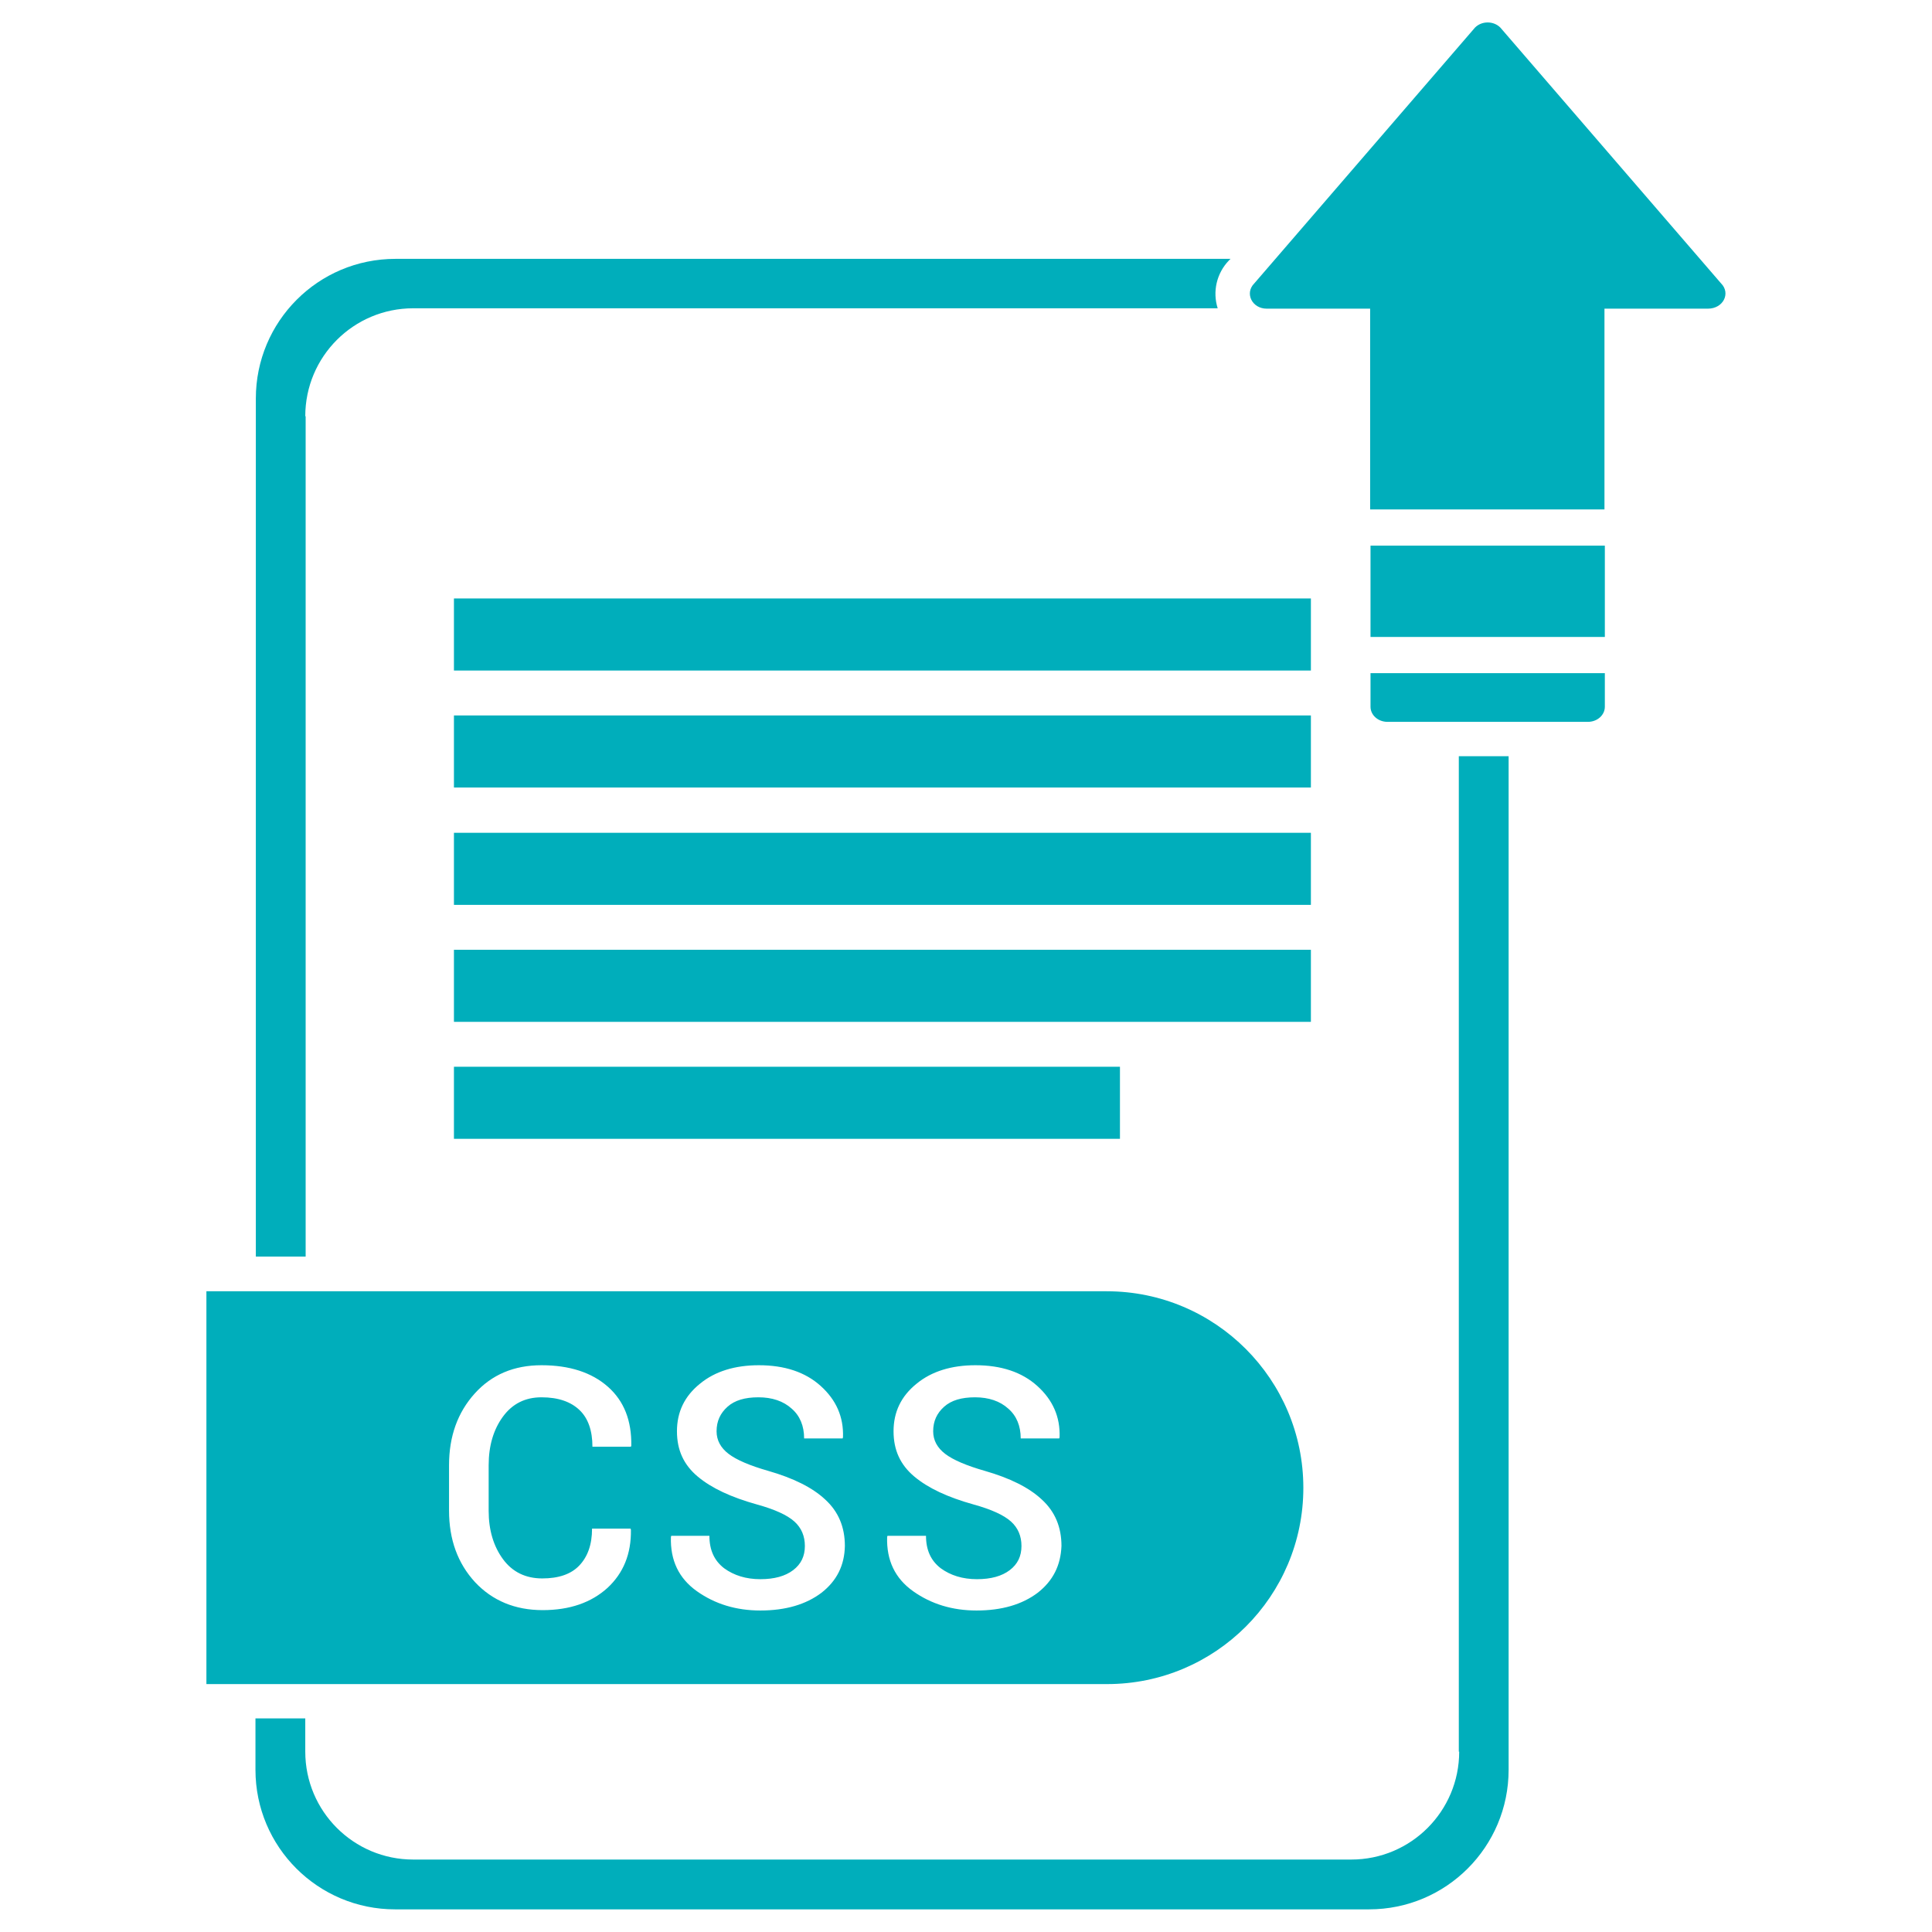
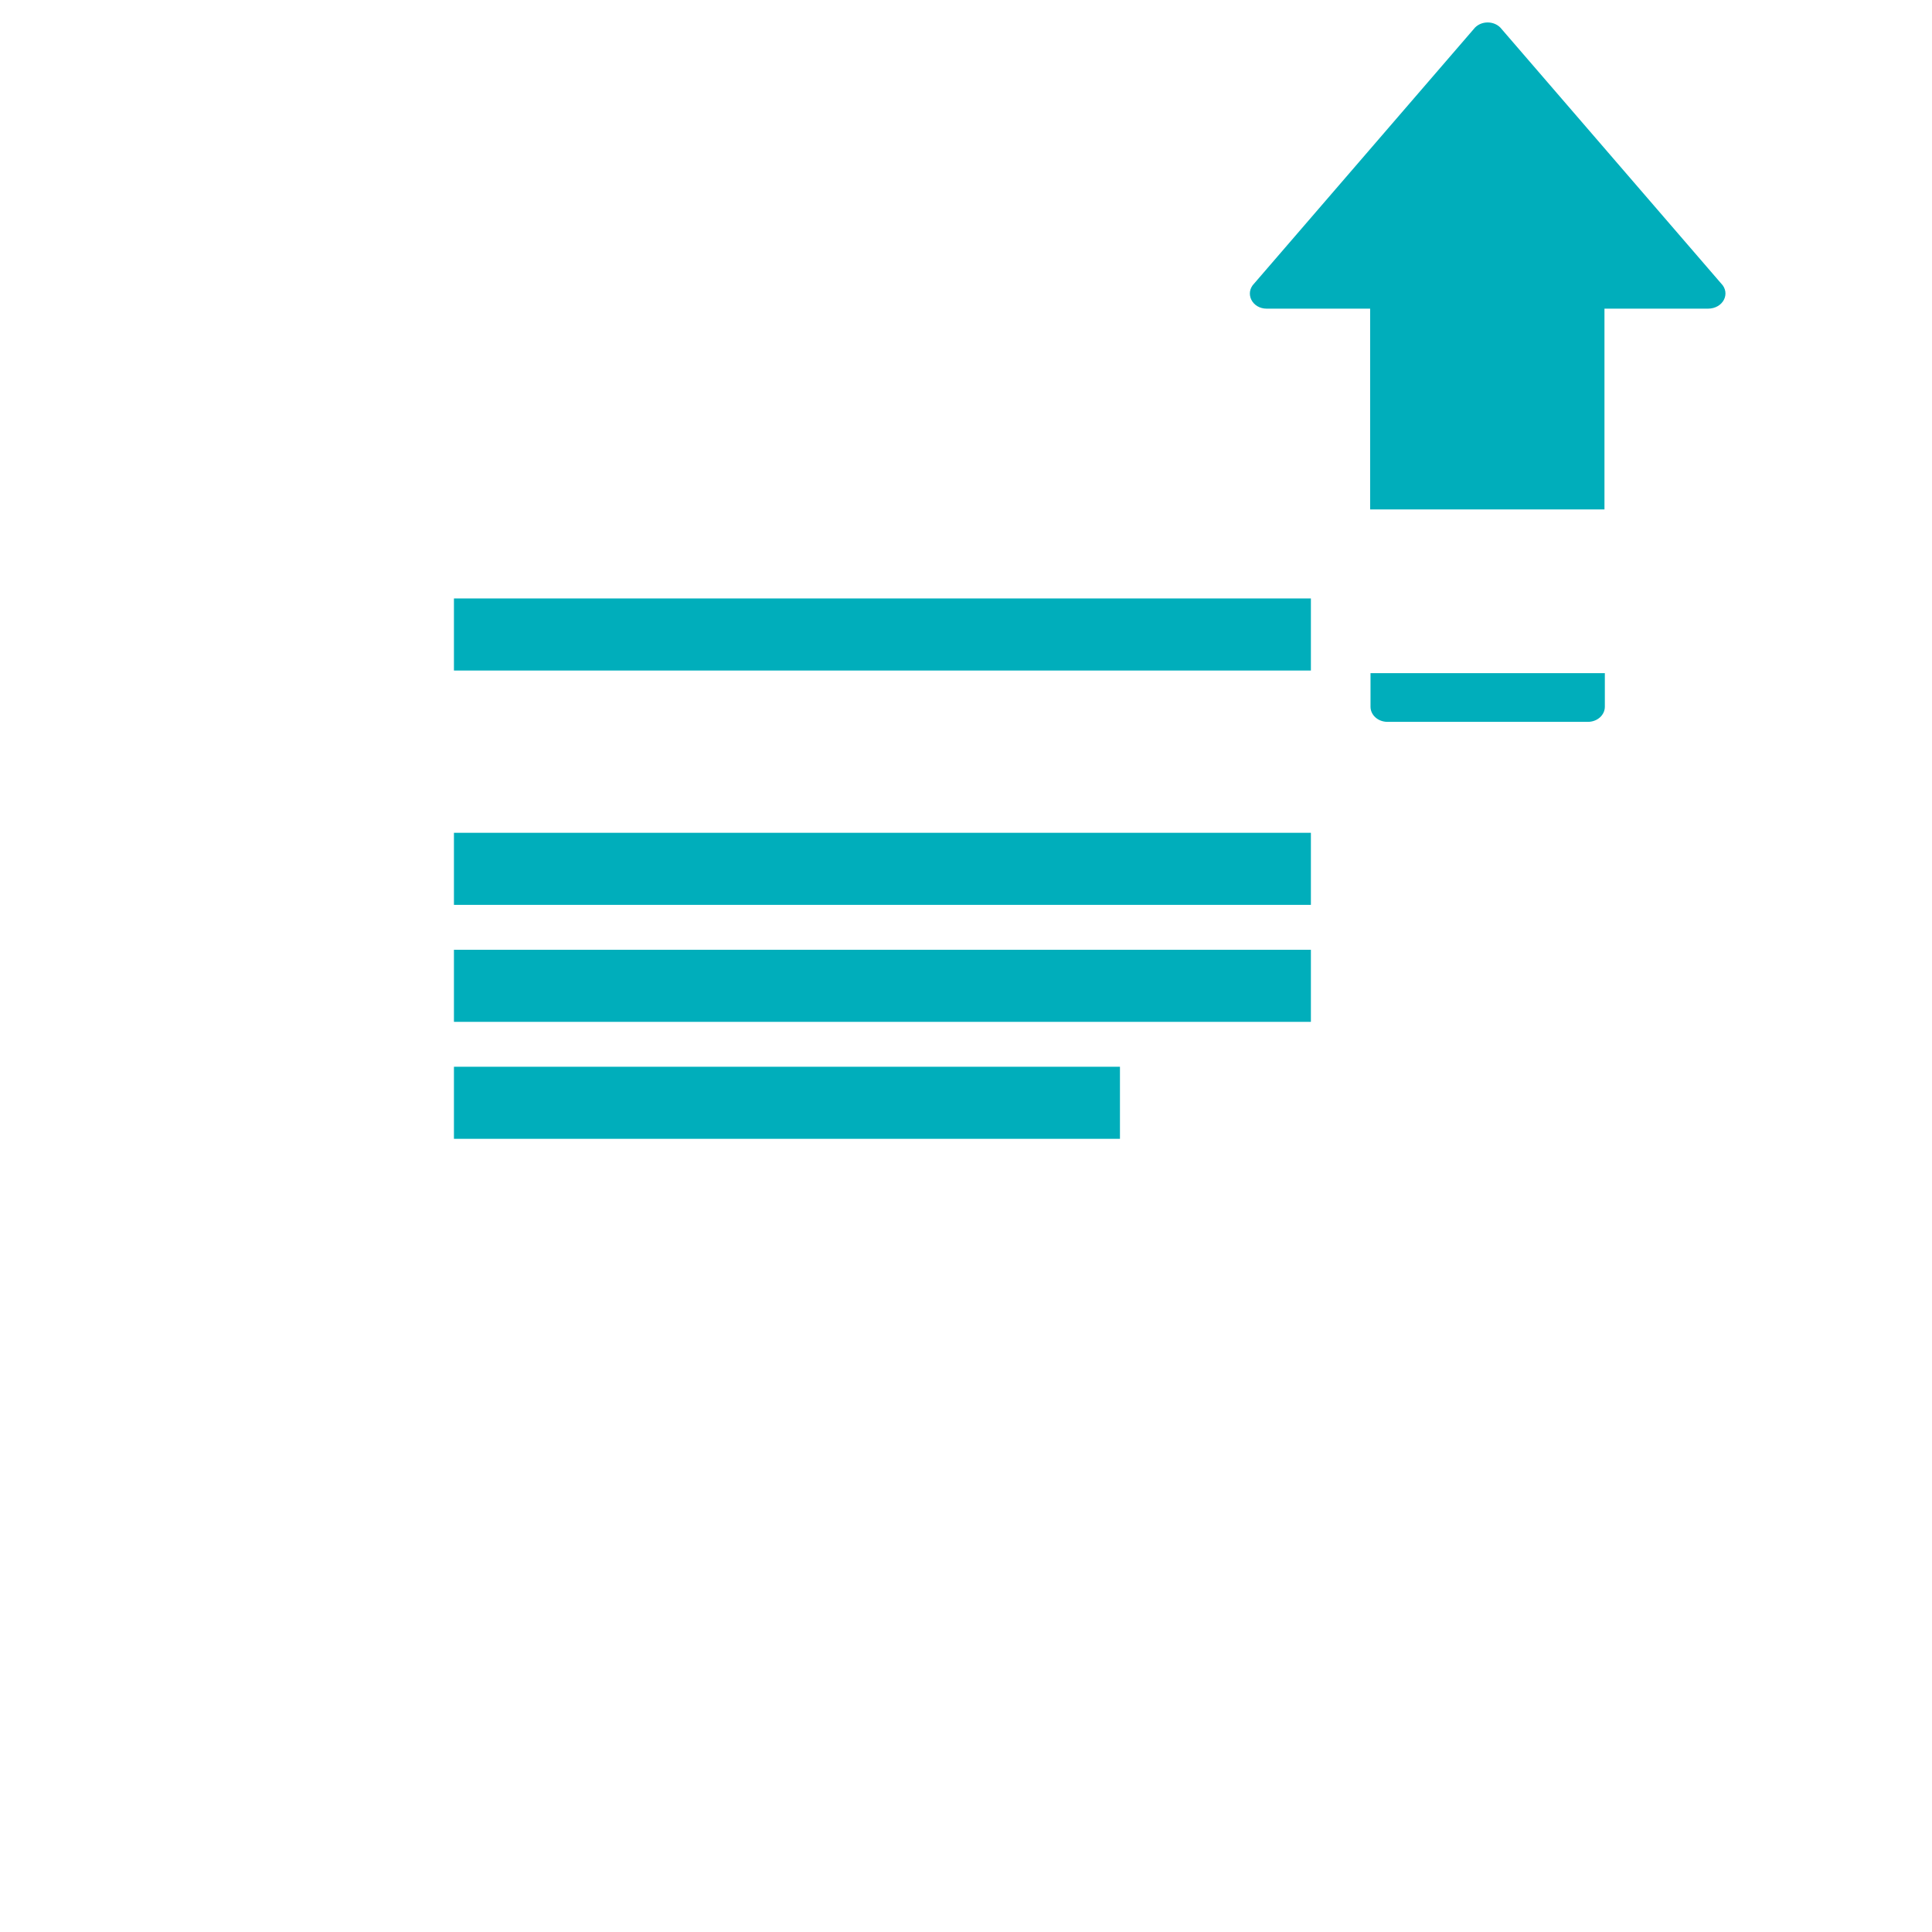
<svg xmlns="http://www.w3.org/2000/svg" baseProfile="tiny" id="Layer_1" version="1.2" viewBox="0 0 512 512" xml:space="preserve">
  <g id="XMLID_1591_">
    <rect fill="#00AEBB" height="19.1" id="XMLID_727_" width="227.1" x="120.3" y="158.6" />
-     <rect fill="#00AEBB" height="19.1" id="XMLID_726_" width="227.1" x="120.3" y="189.6" />
    <rect fill="#00AEBB" height="19.1" id="XMLID_725_" width="227.1" x="120.3" y="220.7" />
    <rect fill="#00AEBB" height="19.1" id="XMLID_724_" width="227.1" x="120.3" y="251.7" />
    <rect fill="#00AEBB" height="19.1" id="XMLID_723_" width="176.5" x="120.3" y="282.7" />
    <path d="M456.1,75.1L397.6,7.3c-1.8-1.8-4.9-1.8-6.7,0l-58.5,67.8c-2.6,2.6-0.6,6.7,3.3,6.7h27.4   V135h62.1V81.8h27.4C456.7,81.8,458.7,77.7,456.1,75.1z" fill="#00AEBB" id="XMLID_722_" />
-     <rect fill="#00AEBB" height="24.2" id="XMLID_721_" width="62.1" x="363.2" y="144.6" />
    <path d="M363.2,187.3c0,2.2,2,4,4.5,4h53.1c2.5,0,4.5-1.8,4.5-4v-8.9h-62.1V187.3z" fill="#00AEBB" id="XMLID_720_" />
-     <path d="M386.7,464.2c0,15.8-12.8,28.6-28.6,28.6H109.5c-15.8,0-28.6-12.8-28.6-28.6v-8.8H67.7V469   c0,20.5,16.6,37,37,37h258.1c20.5,0,37-16.6,37-37V200.4h-13.2V464.2z" fill="#00AEBB" id="XMLID_719_" />
-     <path d="M80.9,110.3c0-15.8,12.8-28.6,28.6-28.6h213.2c-1.4-4.4-0.3-9.3,3-12.7l0.4-0.4H104.8   c-20.5,0-37,16.6-37,37V333h13.2V110.3z" fill="#00AEBB" id="XMLID_718_" />
-     <path d="M345.4,394.3L345.4,394.3c0-28.7-23.3-52.1-52.1-52.1H54.7v104.1h238.7   C322.1,446.3,345.4,423,345.4,394.3z M133.3,413.2c2.5,3.4,6,5.1,10.4,5.1c4.3,0,7.6-1.1,9.8-3.4c2.2-2.3,3.4-5.5,3.4-9.8h10.2   l0.1,0.3c0.1,6.4-2,11.5-6.2,15.4c-4.3,3.9-10,5.9-17.2,5.9c-7.3,0-13.3-2.5-17.9-7.4c-4.6-5-6.9-11.3-6.9-19v-12   c0-7.7,2.3-14,6.8-19c4.5-5,10.4-7.5,17.7-7.5c7.4,0,13.3,1.9,17.6,5.7c4.3,3.8,6.3,9,6.2,15.6l-0.1,0.3h-10.2   c0-4.2-1.1-7.5-3.4-9.7c-2.3-2.2-5.6-3.4-10.1-3.4c-4.3,0-7.7,1.7-10.2,5.1c-2.5,3.4-3.8,7.7-3.8,12.9v12.1   C129.5,405.5,130.8,409.8,133.3,413.2z M217.7,422.1c-4.1,3.1-9.5,4.7-16.2,4.7c-6.4,0-12-1.7-16.8-5.1c-4.8-3.4-7.1-8.2-6.9-14.4   l0.1-0.3H188c0,3.8,1.3,6.6,3.9,8.6c2.6,1.9,5.8,2.9,9.6,2.9c3.7,0,6.6-0.8,8.7-2.4c2.1-1.6,3.1-3.7,3.1-6.4c0-2.6-0.9-4.8-2.8-6.5   c-1.9-1.7-5.2-3.2-9.9-4.5c-6.8-1.9-12-4.3-15.7-7.4c-3.7-3.1-5.5-7-5.5-12c0-5.1,2-9.3,6.1-12.6c4-3.3,9.3-4.9,15.6-4.9   c6.8,0,12.3,1.8,16.4,5.5c4.1,3.7,6.1,8.2,5.9,13.6l-0.1,0.3h-10.2c0-3.3-1.1-6-3.3-7.9c-2.2-2-5.2-3-8.8-3c-3.6,0-6.3,0.8-8.2,2.5   c-1.9,1.7-2.9,3.8-2.9,6.5c0,2.4,1.1,4.4,3.2,6c2.1,1.6,5.6,3.1,10.5,4.5c6.6,1.9,11.7,4.4,15.1,7.6c3.5,3.2,5.2,7.3,5.2,12.3   C223.8,414.8,221.8,418.9,217.7,422.1z M275,422.1c-4.1,3.1-9.5,4.7-16.2,4.7c-6.4,0-12-1.7-16.8-5.1c-4.8-3.4-7.1-8.2-6.9-14.4   l0.1-0.3h10.2c0,3.8,1.3,6.6,3.9,8.6c2.6,1.9,5.8,2.9,9.6,2.9c3.7,0,6.6-0.8,8.7-2.4c2.1-1.6,3.1-3.7,3.1-6.4   c0-2.6-0.9-4.8-2.8-6.5c-1.9-1.7-5.2-3.2-9.9-4.5c-6.8-1.9-12-4.3-15.7-7.4c-3.7-3.1-5.5-7-5.5-12c0-5.1,2-9.3,6.1-12.6   c4-3.3,9.3-4.9,15.6-4.9c6.8,0,12.3,1.8,16.4,5.5c4.1,3.7,6.1,8.2,5.9,13.6l-0.1,0.3h-10.2c0-3.3-1.1-6-3.3-7.9c-2.2-2-5.2-3-8.8-3   c-3.6,0-6.3,0.8-8.2,2.5c-1.9,1.7-2.9,3.8-2.9,6.5c0,2.4,1.1,4.4,3.2,6c2.1,1.6,5.6,3.1,10.5,4.5c6.6,1.9,11.7,4.4,15.1,7.6   c3.5,3.2,5.2,7.3,5.2,12.3C281.1,414.8,279.1,418.9,275,422.1z" fill="#00AEBB" id="XMLID_1592_" />
  </g>
</svg>